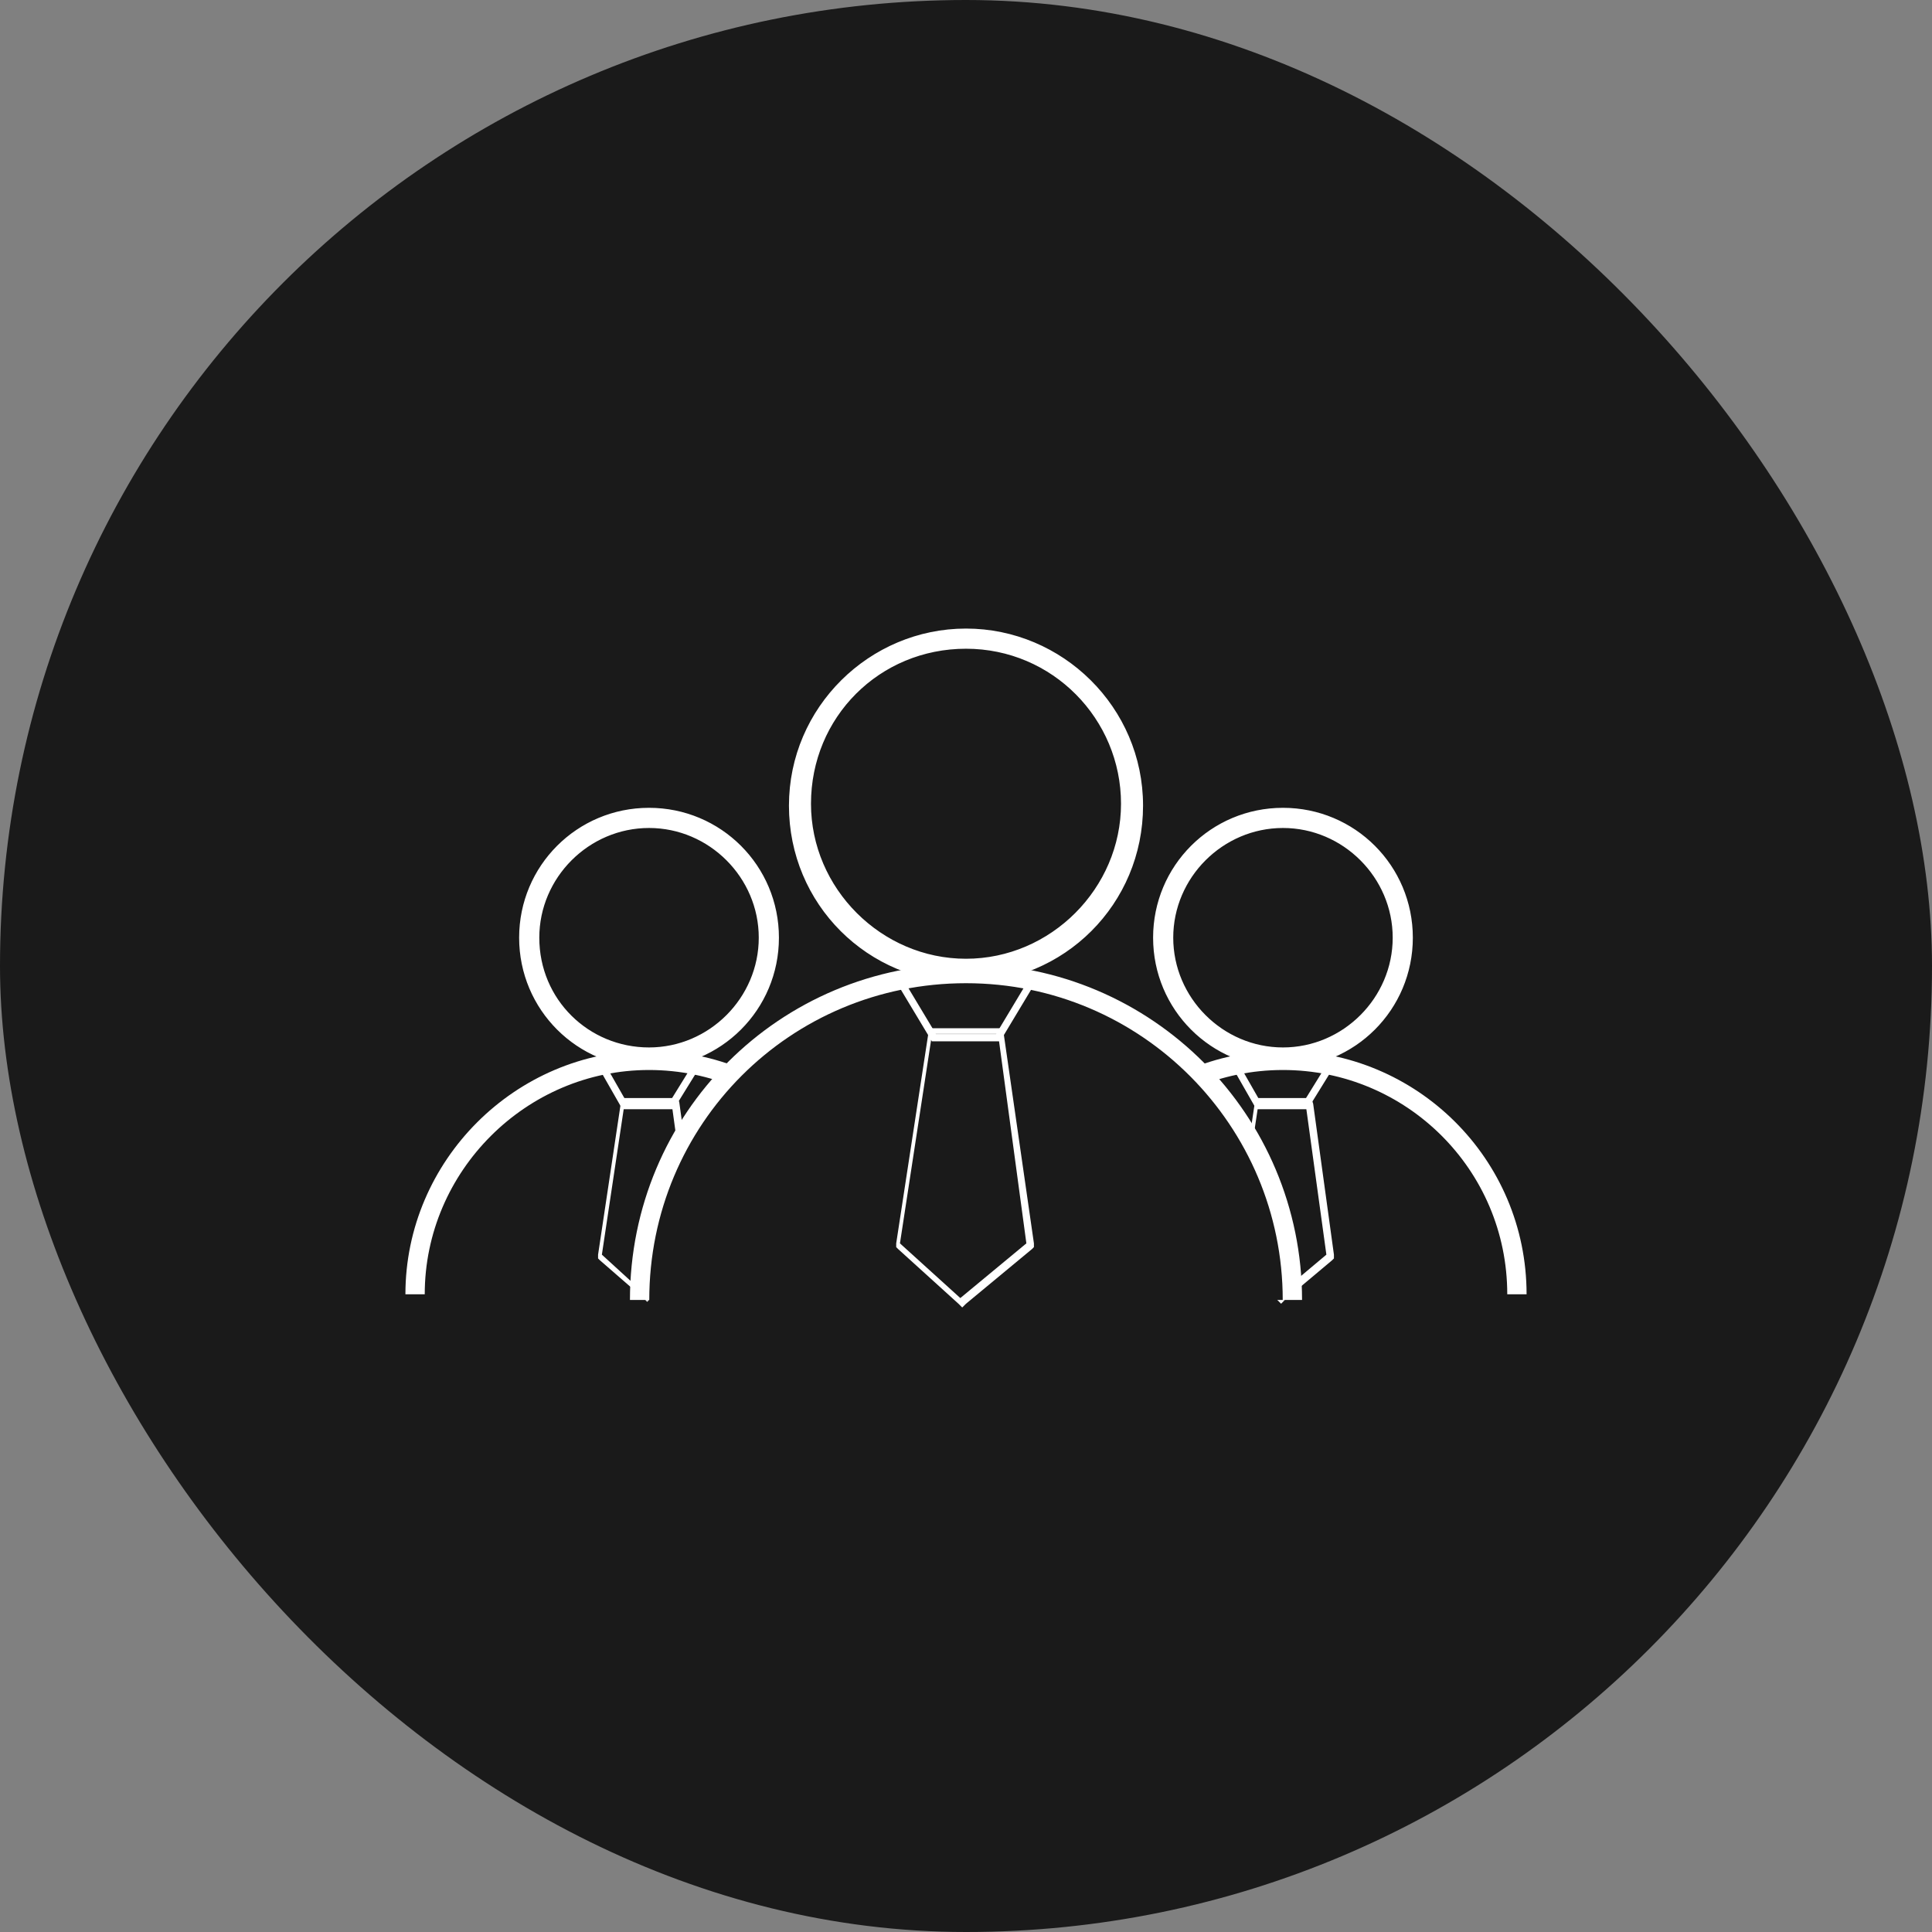
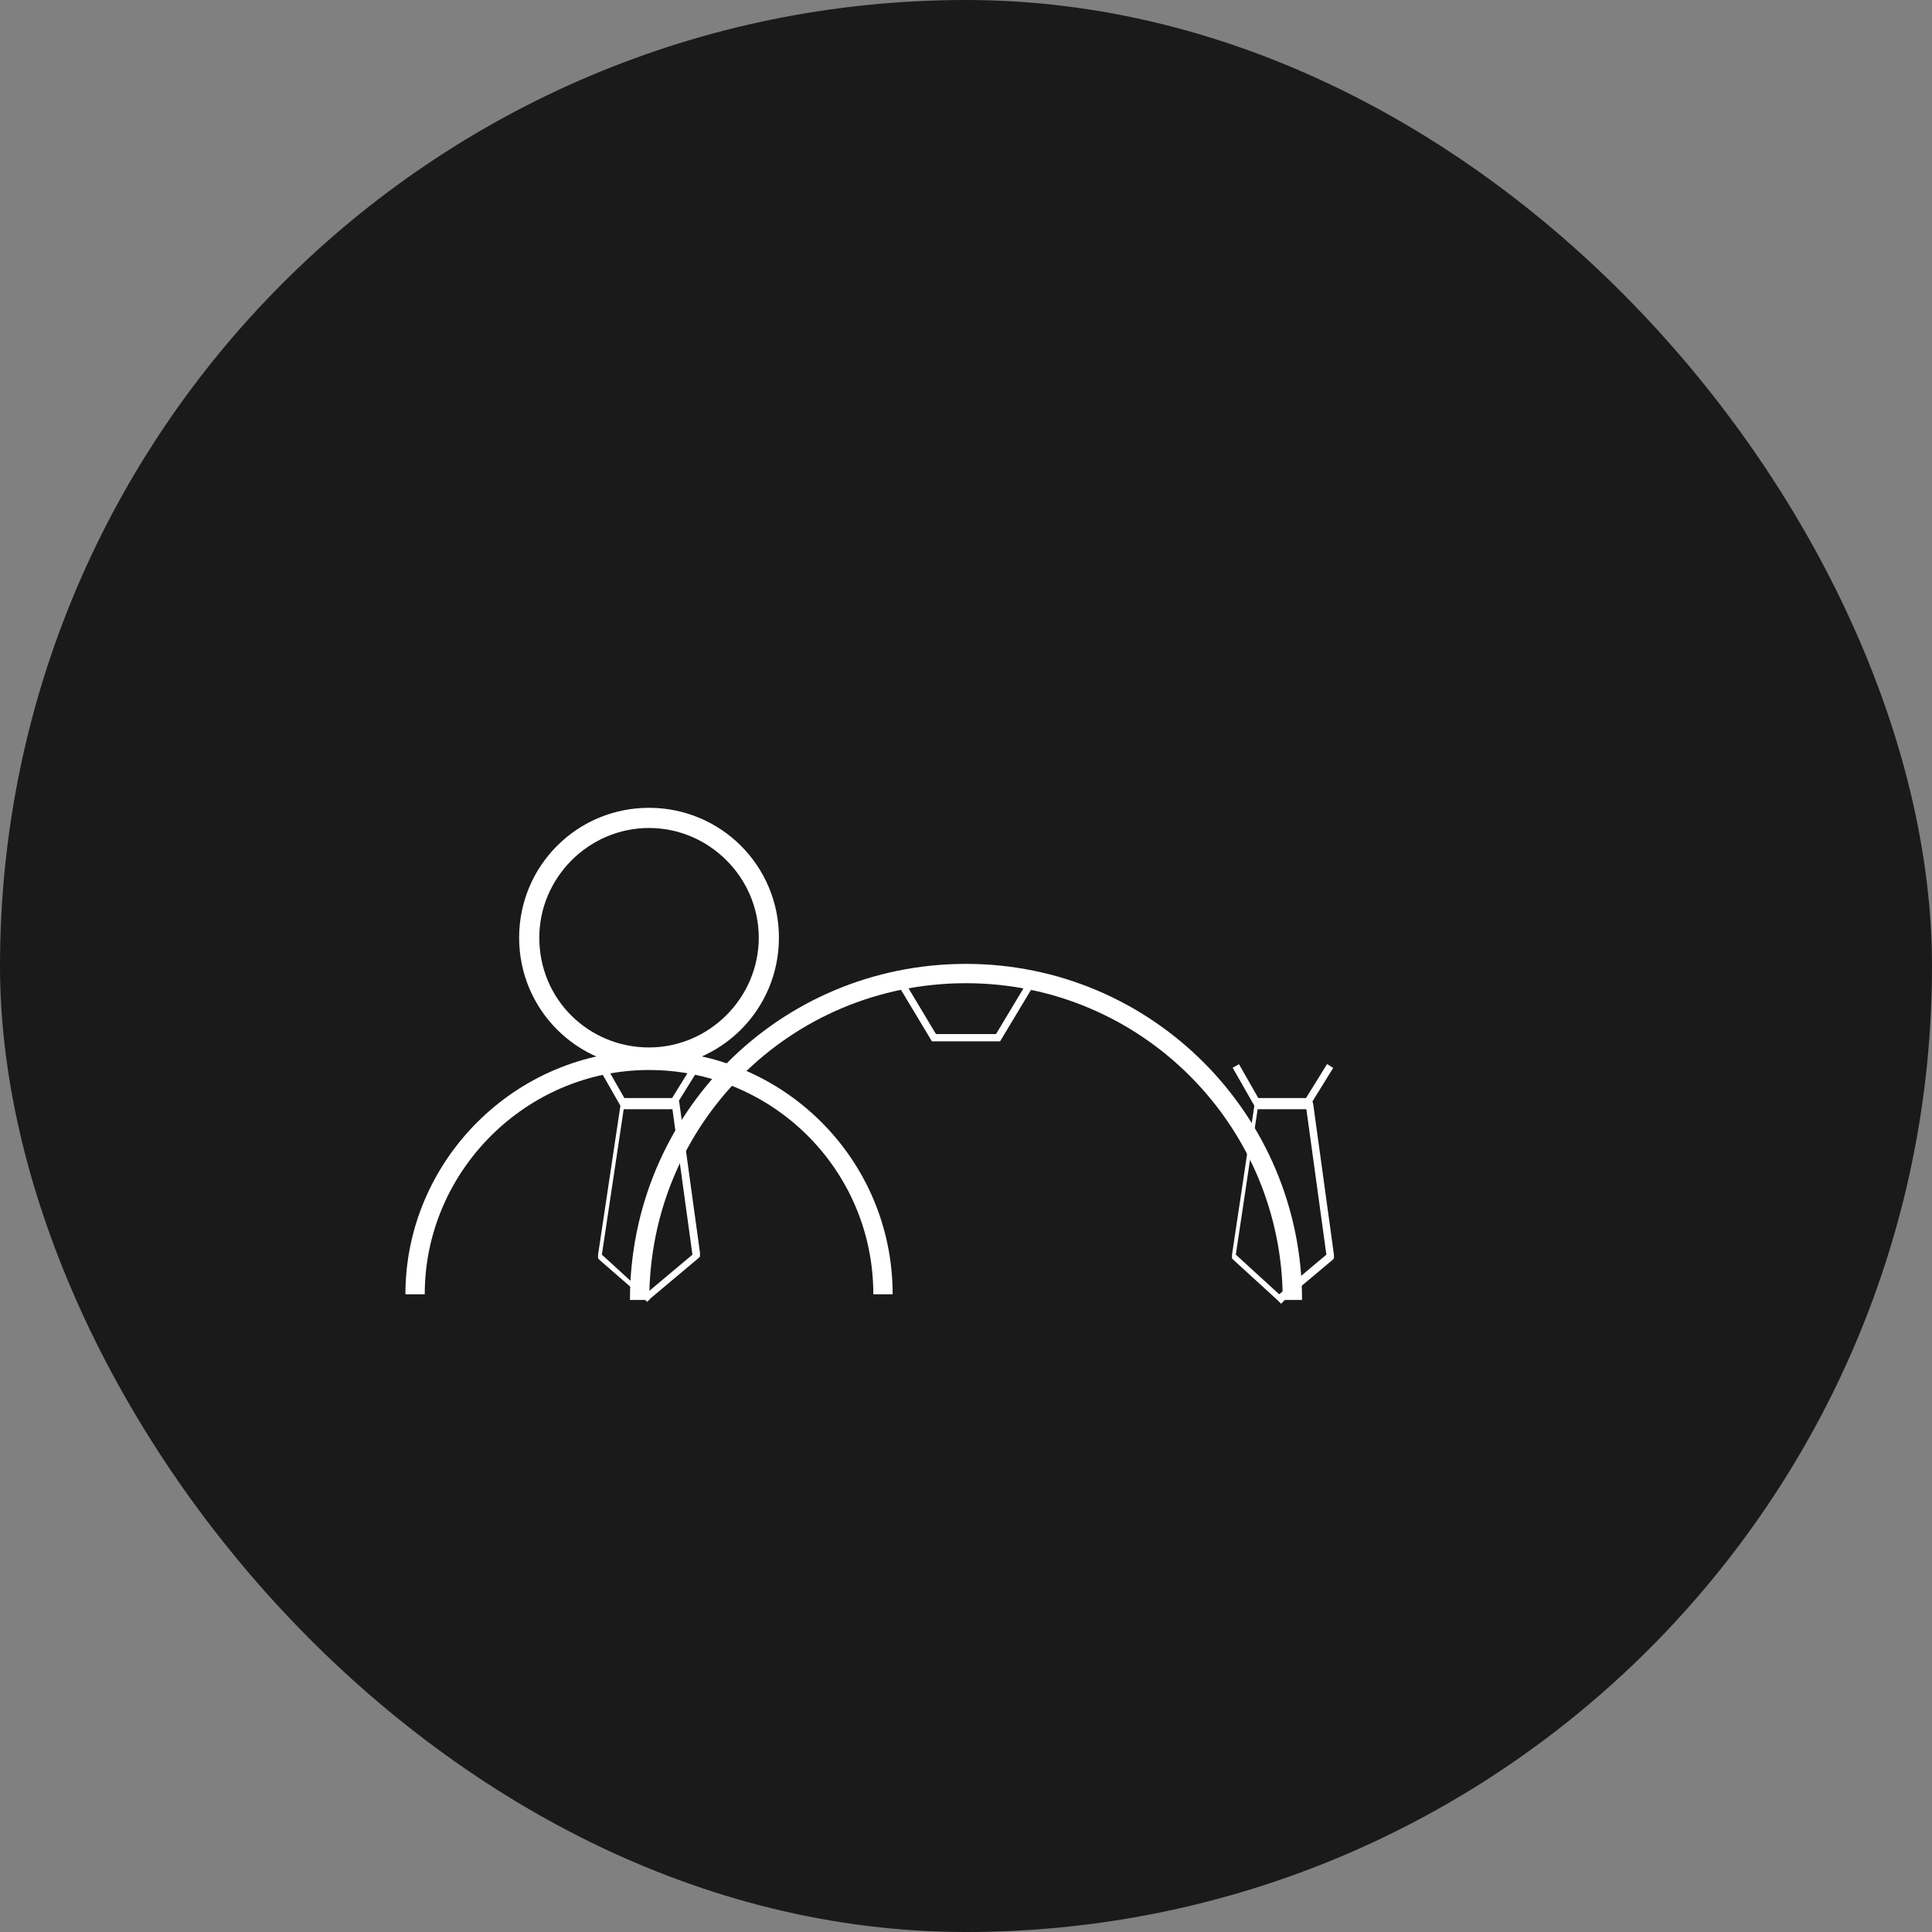
<svg xmlns="http://www.w3.org/2000/svg" width="64" height="64" viewBox="0 0 64 64" fill="none">
  <rect x="0" y="0" width="64" height="64" fill="#808080" stroke="none" />
  <rect width="64" height="64" rx="32" fill="#1A1A1A" />
-   <path d="M42.5 27.308C44.559 27.308 46.255 29.004 46.255 31.062C46.255 33.121 44.559 34.818 42.5 34.818C40.441 34.818 38.745 33.121 38.745 31.062C38.745 29.004 40.441 27.308 42.5 27.308ZM42.5 26.88C40.184 26.88 38.318 28.746 38.318 31.062C38.318 33.379 40.184 35.245 42.5 35.245C44.816 35.245 46.682 33.379 46.682 31.062C46.682 28.746 44.816 26.88 42.5 26.88Z" fill="white" stroke="white" stroke-width="0.24" />
-   <path d="M50.25 42.875C50.25 38.562 46.75 35.125 42.5 35.125C38.188 35.125 34.75 38.625 34.75 42.875" stroke="white" stroke-width="0.64" stroke-miterlimit="10" />
  <path d="M40.938 35.312L41.688 36.625H43.25L44.062 35.312" stroke="white" stroke-width="0.24" stroke-miterlimit="10" />
  <path d="M43.25 36.562L43.938 41.562L42.375 42.875L40.938 41.562L41.688 36.562H43.25ZM43.438 36.375H41.562V36.562L40.812 41.562V41.688L40.875 41.75L42.312 43.062L42.438 43.188L42.562 43.062L44.125 41.75L44.188 41.688V41.562L43.5 36.562L43.438 36.375Z" fill="white" />
  <path d="M21.5 27.308C23.559 27.308 25.255 29.004 25.255 31.062C25.255 33.121 23.559 34.818 21.5 34.818C19.44 34.818 17.745 33.182 17.745 31.062C17.745 29.004 19.441 27.308 21.5 27.308ZM21.5 26.88C19.184 26.88 17.317 28.746 17.317 31.062C17.317 33.379 19.184 35.245 21.5 35.245C23.816 35.245 25.683 33.379 25.683 31.062C25.683 28.746 23.816 26.88 21.5 26.88Z" fill="white" stroke="white" stroke-width="0.24" />
  <path d="M29.25 42.875C29.25 38.562 25.75 35.125 21.5 35.125C17.25 35.125 13.75 38.625 13.75 42.875" stroke="white" stroke-width="0.64" stroke-miterlimit="10" />
  <path d="M19.938 35.312L20.688 36.625H22.25L23.062 35.312" stroke="white" stroke-width="0.24" stroke-miterlimit="10" />
  <path d="M22.25 36.562L22.938 41.562L21.375 42.875L19.938 41.562L20.688 36.562H22.25ZM22.438 36.375H20.562V36.562L19.812 41.562V41.688L19.875 41.75L21.312 43L21.438 43.125L21.562 43L23.125 41.688L23.188 41.625V41.5L22.5 36.5L22.438 36.375Z" fill="white" />
-   <path d="M32 21.37C34.933 21.37 37.255 23.753 37.255 26.625C37.255 29.496 34.871 31.88 32 31.88C29.129 31.88 26.745 29.496 26.745 26.625C26.745 23.691 29.066 21.37 32 21.37ZM32 20.942C28.872 20.942 26.255 23.495 26.255 26.688C26.255 29.879 28.809 32.432 32 32.432C35.191 32.432 37.745 29.879 37.745 26.688C37.745 23.495 35.128 20.942 32 20.942Z" fill="white" stroke="white" stroke-width="0.24" />
-   <path d="M42.812 43.062C42.812 37.125 38 32.25 32 32.25C26 32.25 21.188 37.062 21.188 43.062" fill="#1A1A1A" />
  <path d="M42.812 43.062C42.812 37.125 38 32.25 32 32.25C26 32.25 21.188 37.062 21.188 43.062" stroke="white" stroke-width="0.64" stroke-miterlimit="10" />
  <path d="M29.812 32.5L30.938 34.375H33.062L34.188 32.5" stroke="white" stroke-width="0.24" stroke-miterlimit="10" />
-   <path d="M33.062 34.25L34 41.188L31.812 43L29.812 41.188L30.875 34.25H33.062ZM33.25 34.062H30.75V34.25L29.688 41.188V41.312L29.75 41.375L31.75 43.188L31.875 43.312L32 43.188L34.188 41.375L34.25 41.312V41.188L33.25 34.25V34.062Z" fill="white" />
</svg>